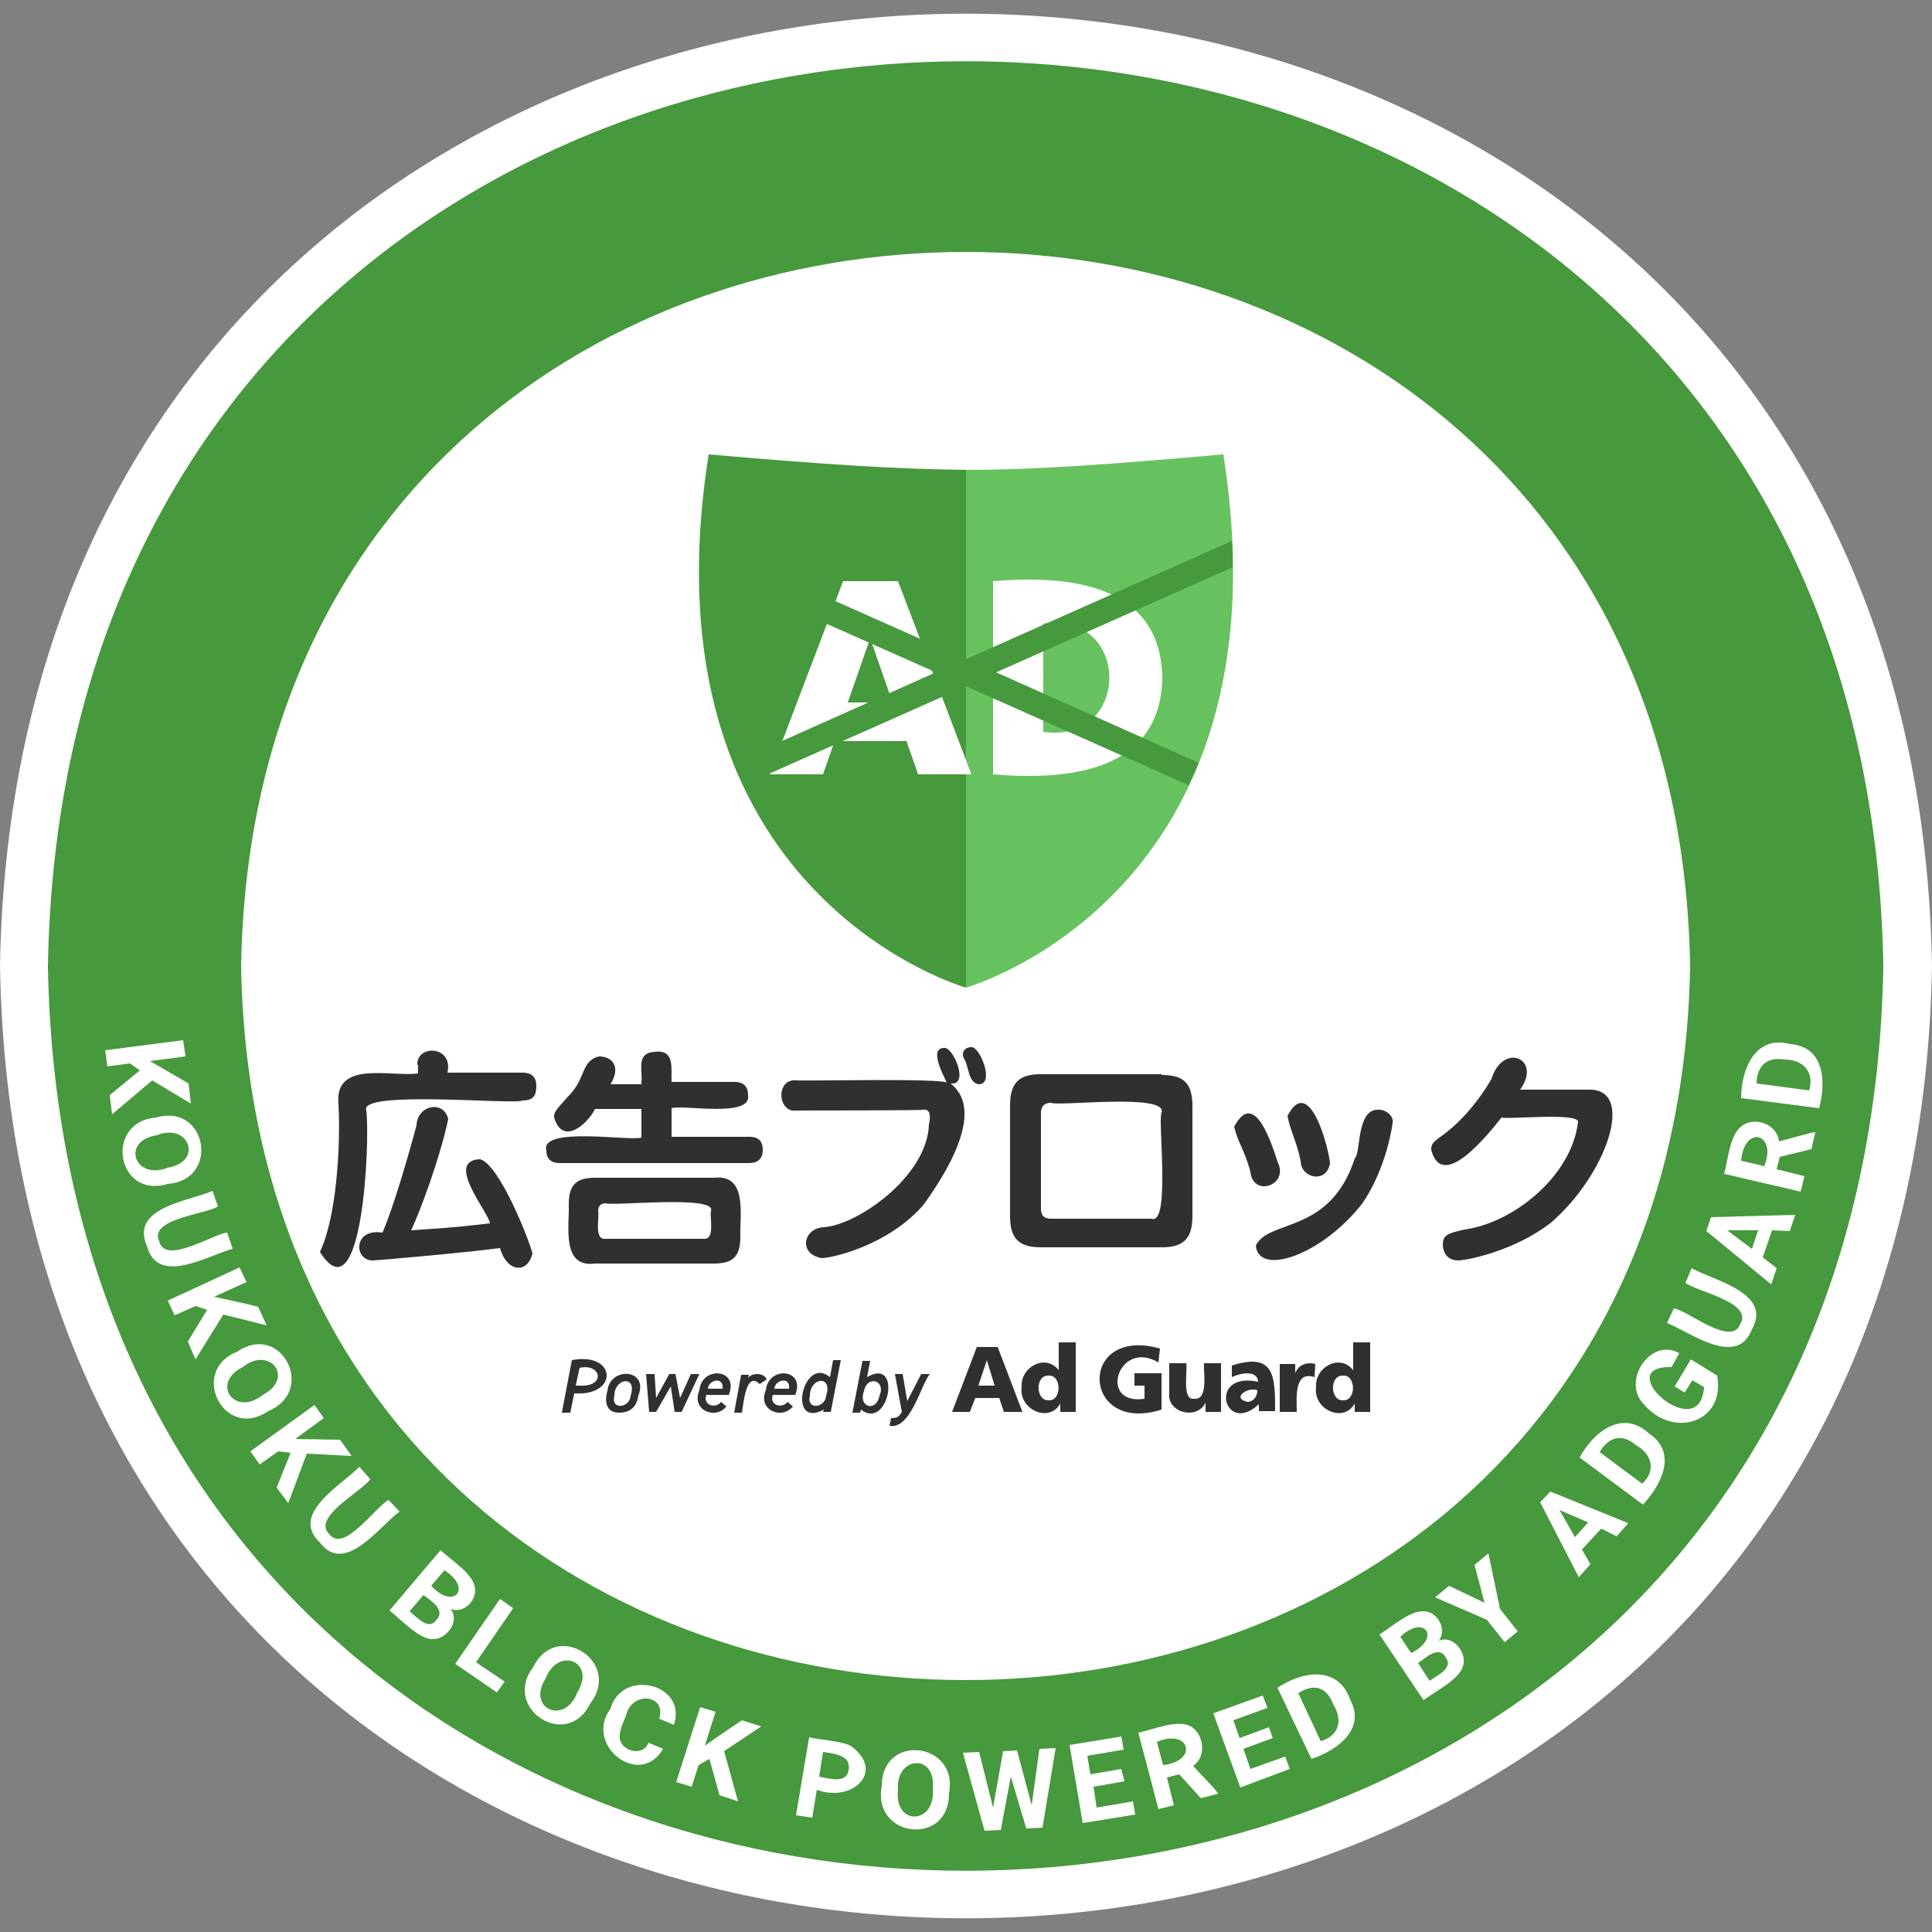
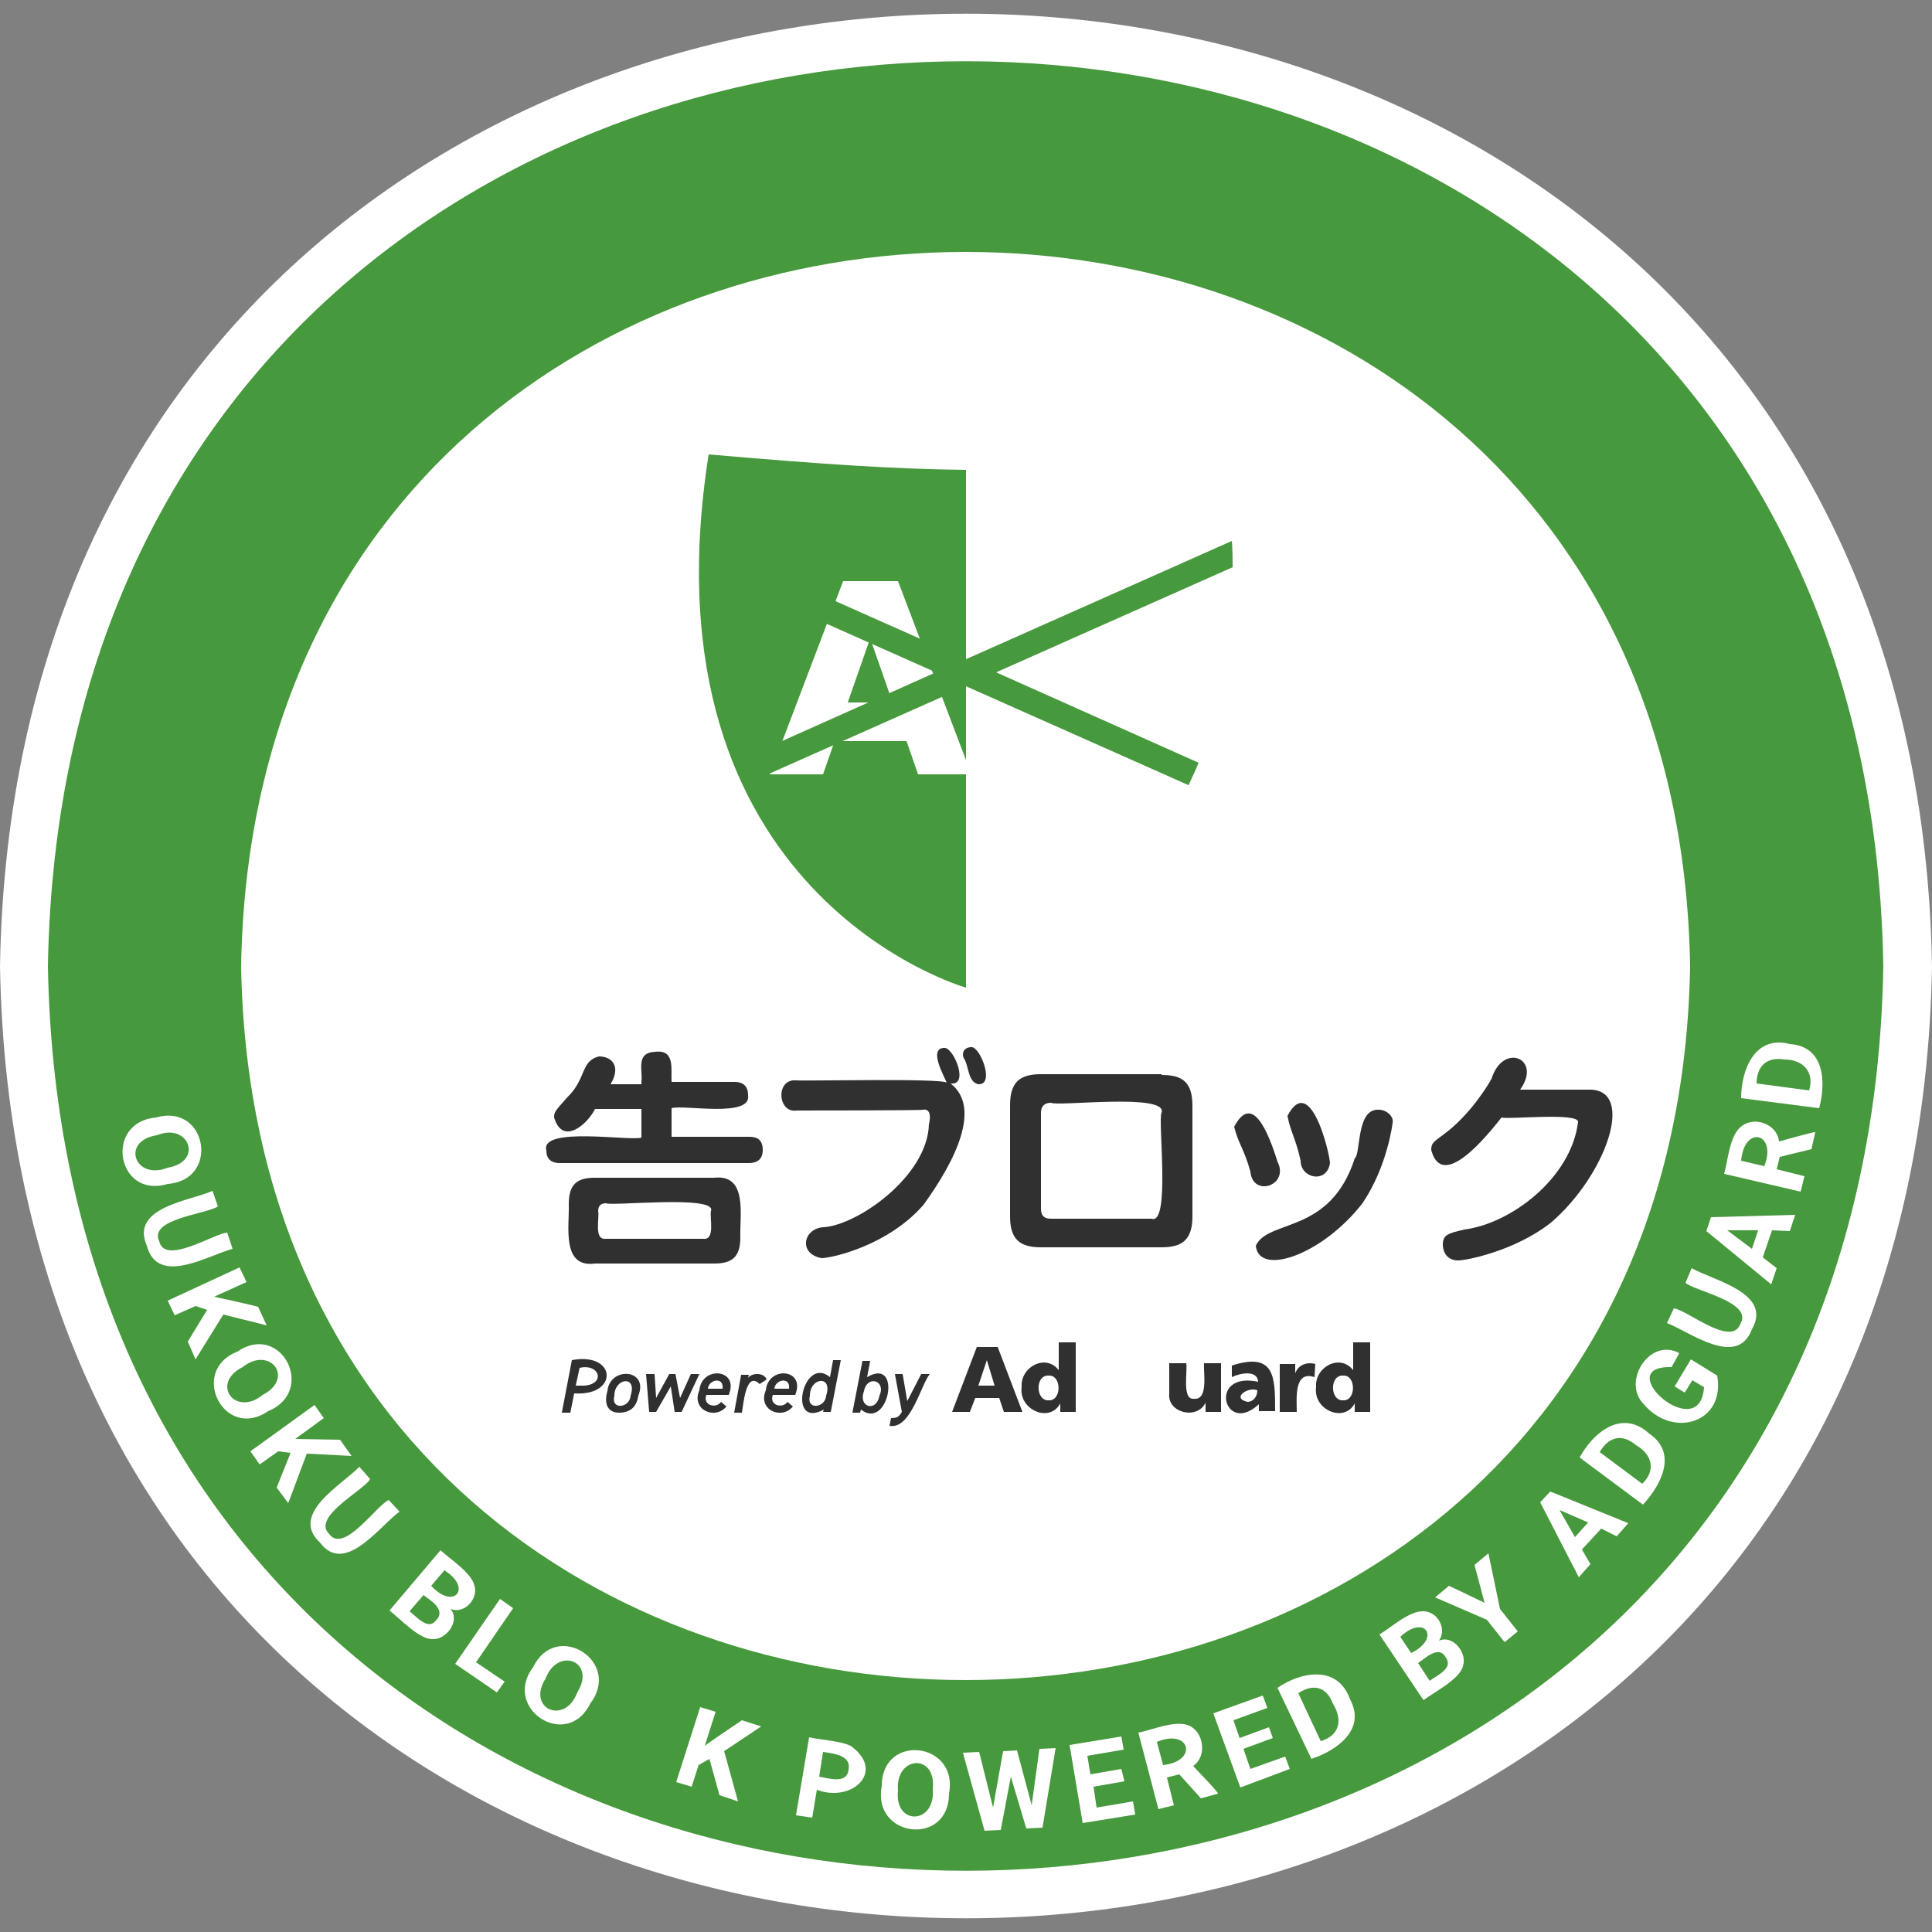
<svg xmlns="http://www.w3.org/2000/svg" version="1.1" id="レイヤー_1" x="0px" y="0px" viewBox="0 0 250 250" style="enable-background:new 0 0 250 250;" xml:space="preserve">
  <rect x="0" y="0" width="250" height="250" fill="#808080" stroke="none" />
  <style type="text/css">
	.st0{fill:#FFFFFF;}
	.st1{fill:#46993C;}
	.st2{fill:#303030;}
	.st3{fill:#66C25E;}
</style>
  <g>
    <path class="st0" d="M0,125c2.8,164.3,247.2,164.3,250,0C247.2-39.3,2.8-39.3,0,125z" />
    <path class="st1" d="M6.2,125c2.7,156.1,234.9,156.1,237.5,0C241.1-31.1,8.9-31.1,6.2,125z" />
    <g>
-       <path class="st0" d="M18.1,138.5l-1.3-0.9l-2.9,0.4l-0.3-2.1l10.1-1.3l0.3,2.1l-4.6,0.6c0.9,0.5,4.1,2.4,5,2.9l0.3,2.6l-5-3    l-5.2,4.4l-0.3-2.5L18.1,138.5z" />
      <path class="st0" d="M21.7,153.2c-6.6,2-8.3-8-1.5-8.6C26.8,142.7,28.5,152.7,21.7,153.2z M21.7,151.1c4.7-0.8,2.7-5.9-1.4-4.2    C15.6,147.6,17.4,152.8,21.7,151.1z" />
      <path class="st0" d="M30.1,161.6c-3.1,0.8-9.7,4.9-11.1-0.4c-2.2-5,5.6-5.8,8.5-7.1l0.7,2c-1.4,1-9,1.6-7.6,4.5    c0.7,3.2,7.1-1,8.8-1.1L30.1,161.6z" />
      <path class="st0" d="M26.8,169.5l-1.5-0.5l-2.7,1.2l-0.9-1.9l9.3-4.3l0.9,1.9l-4.2,1.9c1,0.2,4.6,1,5.7,1.3l1.1,2.4l-5.6-1.4    l-3.6,5.8l-1-2.3L26.8,169.5z" />
      <path class="st0" d="M34.7,182.6c-5.7,3.9-10.3-5.2-4-7.7C36.4,171,41,180,34.7,182.6z M34,180.5c4.2-2.2,0.9-6.4-2.6-3.6    C27.2,179,30.4,183.4,34,180.5z" />
      <path class="st0" d="M37.6,188l-1.6-0.2l-2.4,1.7l-1.2-1.7l8.3-6l1.2,1.7l-3.7,2.7c1,0,4.7,0.1,5.8,0.1l1.5,2.1l-5.8-0.3l-2.4,6.4    l-1.5-2L37.6,188z" />
      <path class="st0" d="M51.7,195.6c-2.6,1.9-7.1,8.3-10.3,4c-4-3.7,2.9-7.5,5.1-9.8l1.4,1.6c-0.9,1.5-7.6,4.9-5.3,7.1    c1.9,2.6,6.1-3.7,7.7-4.4L51.7,195.6z" />
      <path class="st0" d="M50.4,208.4l6.6-7.8c1.3,1.2,4,2.9,4.4,4.6c0.5,1.7-1.3,3.7-3.1,3c1.3,1.6-0.6,4-2.3,3.9    C54.3,212.2,51.7,209.4,50.4,208.4z M54.8,206.4l-1.8,2.1c0.9,0.7,2.4,2.5,3.4,1.2C57.8,208.3,55.7,207.1,54.8,206.4z M55.8,205.2    c2.9,3.2,5.4,0.3,1.7-2L55.8,205.2z" />
      <path class="st0" d="M61.6,215.1l3.7,2.5l-1,1.4l-5.4-3.7l5.8-8.4l1.7,1.2L61.6,215.1z" />
      <path class="st0" d="M76.4,220.4c-3,6.2-11.5,0.7-7.4-4.7C72,209.6,80.5,215,76.4,220.4z M74.7,219c2.5-4-2.5-6-4.1-1.8    C68.1,221.1,73.1,223.3,74.7,219z" />
-       <path class="st0" d="M85.8,226.3c-3,5.2-10.3-0.5-6.8-5.2c1.5-5.3,10-3.2,8.2,2.1l-1.9-0.8c1-3.2-3.6-3.6-4.3-0.4    c-0.4,1-0.9,2-0.8,3c0.3,1.7,3.1,2.3,3.7,0.5L85.8,226.3z" />
      <path class="st0" d="M91.8,227.6l-1.4,0.8l-0.9,2.8l-2-0.6l3.1-9.7l2,0.6l-1.4,4.4c0.8-0.6,3.9-2.7,4.8-3.3l2.5,0.8l-4.8,3.2    l1.8,6.5l-2.4-0.8L91.8,227.6z" />
      <path class="st0" d="M105.7,231.6l-0.6,3.6l-2.1-0.3l1.7-10.1c1.1,0.3,4.5,0.5,5.5,1.2C114.6,229.3,110.2,233.3,105.7,231.6z     M106,229.9c1.2,0.2,3.6,1,3.8-0.9c0.4-1.9-2-2.1-3.3-2.3L106,229.9z" />
      <path class="st0" d="M122.8,232.1c0,6.9-10,5.7-8.7-1C114.1,224.2,124.1,225.4,122.8,232.1z M120.7,231.5c0.5-4.7-4.9-4.3-4.5,0.2    C115.7,236.3,121.1,236.1,120.7,231.5z" />
      <path class="st0" d="M133.5,233.6l1-7.3l2.1-0.1l-1.7,10.3l-2.1,0.1l-2-6.7l-1.3,6.9l-2.1,0.1l-2.8-10.1l2.1-0.1l1.8,7.2l1.3-7.3    l1.8-0.1L133.5,233.6z" />
      <path class="st0" d="M145.5,230.5l-4,0.7l0.4,2.7l4.7-0.8l0.3,1.7l-6.8,1.1l-1.7-10.1l6.7-1.1l0.3,1.7l-4.7,0.8l0.4,2.4l4-0.7    L145.5,230.5z" />
      <path class="st0" d="M152.6,229.6L151,230l0.9,3.6l-2,0.5l-2.6-9.9c1.7-0.3,4.8-1.7,6.6-0.9c1.9,0.9,2.3,4,0.5,5.2    c0,0.1,3.3,3.4,3.2,3.6l-2.2,0.6L152.6,229.6z M150.5,228.4c4.6-0.5,3.5-4.8-0.8-3L150.5,228.4z" />
      <path class="st0" d="M164.7,224.9l-3.8,1.4l0.9,2.6l4.5-1.6l0.6,1.6l-6.4,2.4l-3.5-9.6l6.4-2.3l0.6,1.6l-4.4,1.6l0.8,2.3l3.8-1.4    L164.7,224.9z" />
      <path class="st0" d="M169.7,227.6l-4.4-9.2c3.1-2.1,7.8-3,9.4,1.5C176.8,223.8,173,226.5,169.7,227.6z M168,219.1l2.9,6.2    c2.4-0.7,2.9-2.7,1.6-4.8C171.6,218.1,169.8,217.9,168,219.1z" />
      <path class="st0" d="M184.2,220l-5.7-8.5c1.5-0.9,3.9-3.1,5.7-3c1.8,0,3.1,2.3,2,3.8c1.9-0.8,3.7,1.7,3.1,3.3    C188.9,217.3,185.5,219,184.2,220z M182.6,213.9c3.9-1.9,1.8-5.1-1.4-2.1L182.6,213.9z M183.5,215.2l1.5,2.3    c0.9-0.7,3.1-1.6,2.1-3C186.2,212.8,184.4,214.6,183.5,215.2z" />
      <path class="st0" d="M192.1,207.4l-1.3-4.9l1.8-1.5l1.5,7.2l2.3,2.9l-1.7,1.4l-2.3-2.9l-6.7-2.9l1.8-1.5L192.1,207.4z" />
      <path class="st0" d="M207.2,197.8l-2.5,2.7l1.1,1.9l-1.5,1.7l-5-9.7l1.3-1.4l10.1,4.1l-1.5,1.7L207.2,197.8z M203.8,198.9l1.7-1.9    l-3.7-1.6L203.8,198.9z" />
      <path class="st0" d="M212.6,194.7l-8.2-6.1c1.8-3.3,5.5-6.3,9-3.1C217.1,188,215,192.1,212.6,194.7z M207,187.9l5.5,4.1    c1.8-1.7,1.3-3.8-0.8-5C209.8,185.4,208.1,186,207,187.9z" />
      <path class="st0" d="M222.2,178c1.1,6.1-5.7,8.2-9.5,3.7c-2.9-2.9,0.8-8.7,4.6-6.6l-1,1.8c-8.1-0.2,3.7,10.3,4.2,2.6l-1.5-0.9    l-1,1.6l-1.3-0.8l2.1-3.5L222.2,178z" />
      <path class="st0" d="M218.9,164.1c2.8,1.6,10.5,3.2,7.8,7.9c-1.9,5.1-8.1,0.3-11-0.8l0.9-1.9c1.7,0.2,7.5,5.1,8.6,2    c1.7-2.8-5.8-4.2-7.1-5.3L218.9,164.1z" />
      <path class="st0" d="M229.3,159.2l-1.2,3.5l1.8,1.4l-0.7,2.1l-8.4-6.9l0.6-1.8l10.9-0.3l-0.7,2.1L229.3,159.2z M226.7,161.6    l0.8-2.4l-4,0L226.7,161.6z" />
      <path class="st0" d="M230.3,149.7l-0.4,1.6l3.6,0.9l-0.5,2l-9.9-2.3c0.5-1.7,0.7-5.1,2.3-6.2c1.7-1.3,4.6-0.2,4.8,2    c0.1,0,4.6-1.3,4.7-1.2l-0.5,2.2L230.3,149.7z M228.3,150.9c1.7-4.3-2.6-5.4-3-0.7L228.3,150.9z" />
      <path class="st0" d="M235.4,143.4l-10.1-1.3c0-3.7,1.8-8.2,6.3-7C236.1,135.4,236.3,140,235.4,143.4z M227.3,140.2l6.8,0.9    c0.7-2.3-0.7-4-3.2-4C228.5,136.7,227.3,138.1,227.3,140.2z" />
    </g>
    <path class="st0" d="M31.2,125c2.1,123.2,185.4,123.2,187.5,0C216.6,1.8,33.3,1.8,31.2,125z" />
    <g>
-       <path class="st2" d="M54,137.8c-0.1-2.7,4.7-2.5,3.9,1h9.7c0.6,0,1.8,0.1,1.8,1.7c0,1.3-0.4,1.9-1.8,1.9    c-0.9,0.6-21.3-1.4-20.2,1.3c0.5,4-0.5,27-6,18.3c2.1-4.4,2.7-13.5,2.4-19.1c-0.6-5.8,6.9-3.5,10.3-4V137.8z M48.3,163.1    c-2.5,0.1-2.7-4.2,1.2-3.6c1.4-3.3,3.2-9.4,4.4-13.9c0.1-2.6,3.5-3.3,4.1-0.8c-1.1,5.2-3.7,12.1-4.8,14.4    c6.1-0.4,6.6-0.5,10.2-0.9c-0.2-1.5-5.9-8.1-1.3-8.3c2.5,0.6,6.4,10.5,6.8,12.2c-0.7,2.8-3.4,2.3-4.2-0.7    C60.2,162.1,48.7,163.1,48.3,163.1z" />
      <path class="st2" d="M83,140c0.2-1.5-0.8-3.8,1.8-3.9c2.6-0.3,2,2.3,2.1,3.9H95c0.4,0,1.8,0,1.8,1.7c0.5,3-8.4,1.2-9.9,1.7v3.7h10    c0.7,0,1.8,0.1,1.8,1.7c0,1.2-0.7,1.7-1.8,1.7H72.5c-0.4,0-1.8,0-1.8-1.6c-0.9-3.2,10.9-1.2,12.3-1.7v-3.7H77    c-1,2-4.2,4.8-5.3,1.1c0-0.7,0.1-0.8,1.7-2.6c2.5-2.4,1.7-4.7,4.1-5.3c1.7,0,2.9,1.3,1.5,3.6H83z M95.8,160.1    c0,2.6-1.1,3.4-3.4,3.4H77c-4.4,0.6-3.3-4.9-3.4-7.7c0-2.6,1.1-3.4,3.4-3.4h15.4C96.8,151.9,95.7,157.3,95.8,160.1z M92,156.7    c0.8-2.1-12.9-0.6-13.6-1c-0.7,0-1,0.4-1,1c0.2,0.9-0.6,3.8,1,3.6c0,0,12.6,0,12.6,0C92.6,160.5,91.8,157.5,92,156.7z" />
      <path class="st2" d="M103.1,143.7c-2.5,0.4-2.8-4.2,0-3.9c1.2,0.1,18.8-0.3,19.4,0.3c-0.3-0.8-2.5-4.6-0.2-4.5    c1.2,0.2,3.1,4.9,0.7,4.6c4,3.1,0.7,9.9-3.5,15.7c-4.6,5.3-11.9,6.9-13.2,6.9c-3.1-0.6-2.3-3.9,0.3-4c4.4-0.3,13.4-6.6,13.6-13.3    c0.2-0.8,0.3-2.1-0.8-1.9C119.4,143.7,103.1,143.7,103.1,143.7z M124.7,136.9c-0.3-0.7,0.1-1.4,1-1.4c1.1-0.1,3.1,4.9,0.9,4.8    C125.2,140,125.4,137.9,124.7,136.9z" />
      <path class="st2" d="M150.3,139.1c2.7,0,4,0.9,4,4v14.3c0,3.1-1.4,4-4,4h-15.6c-2.7,0-4-1-4-4V143c0-3.1,1.4-4,4-4H150.3z     M136,142.7c-0.9,0-1.3,0.5-1.3,1.3v12.4c0,0.9,0.4,1.3,1.3,1.3H149c2.5,0.9,0.8-12.8,1.3-13.7C151.2,141.4,136.9,143.2,136,142.7    z" />
      <path class="st2" d="M161.8,151.6c-0.8-2.9-1.6-3.7-2.1-5.8c1.9-3.6,3.8-1.3,5.6,4.5C166.9,153.4,162.1,155,161.8,151.6z     M180.2,145.3c0,0.1-0.7,5.7-3.9,10.4c-5.2,6.7-13.4,9.5-13.8,5.5c1.6-3.5,9.6-1.4,12.8-11.3c0.8-0.6,0.2-6.2,2.9-6.3    C179.4,143.5,180.4,144.5,180.2,145.3z M168.3,150.2c-0.6-2.8-1.3-3.7-1.7-5.8c2.9-5.6,5.4,4.5,5.5,6.1    C171.7,153.2,168.3,152.5,168.3,150.2z" />
      <path class="st2" d="M205.7,141c6,0,2.1,11.1-5,17.2c-4.7,3.7-11,4.9-12,4.9c-1.8,0-2-1.6-2-2c0-1.3,0.6-1.5,2.8-2    c6.1-0.8,13.8-6.7,14.7-13.9c0.2-1.3-9.2-0.3-9.9-0.6c-1.9,2.4-7.7,9.6-9.1,4.2c0-0.8,0.2-1,1.6-2c3.4-2.5,5.7-6.3,6.2-7.2    c1.5-4.8,6.6-2.6,3.7,1.4H205.7z" />
    </g>
    <g>
      <g>
        <path class="st2" d="M74.3,180.3l-0.5,2.5h-1.1L74,176C79.8,174.9,80.1,180.7,74.3,180.3z M75.6,179.3c2.8-0.2,2-2.9-0.6-2.3     l-0.5,2.3H75.6z" />
        <path class="st2" d="M82.6,180.6c-0.2,1.3-0.9,2.2-2.5,2.2c-1.7,0-1.9-1.5-1.5-2.8C78.9,176.8,84,177.1,82.6,180.6z M81.6,180.6     c0.9-2.7-2.1-2.3-2.1,0C79,182.5,81.5,182.2,81.6,180.6z" />
        <path class="st2" d="M84.9,182.7H84l-0.4-4.9h1.1l0.2,3.1l1.7-3.1h0.8l0.6,3.1l1.4-3.1h1.1l-2.3,4.9h-0.9l-0.5-3.3L84.9,182.7z" />
        <path class="st2" d="M94,182c-1.5,1.8-4.6,0.4-3.5-2.1c0.3-3.2,5.2-2.8,3.8,0.6h-2.9c-0.5,1.4,1.3,1.8,1.9,0.9L94,182z      M91.6,179.7h1.9C93.7,178.1,91.7,178.5,91.6,179.7z" />
        <path class="st2" d="M98.3,179.1c-1.8-1.8-2.1,2.7-2.3,3.7h-1l0.9-4.9h1l-0.1,0.4c0.5-0.7,2.1-0.7,2.4,0.2L98.3,179.1z" />
        <path class="st2" d="M102.6,182c-1.5,1.8-4.6,0.4-3.5-2.1c0.3-3.2,5.2-2.8,3.8,0.6H100c-0.5,1.4,1.3,1.8,1.9,0.9L102.6,182z      M100.2,179.7h1.9C102.3,178.1,100.3,178.5,100.2,179.7z" />
        <path class="st2" d="M107.8,176h1l-1.3,6.7h-1l0.1-0.3c-4.8,2.6-2.7-7.1,0.8-4.2L107.8,176z M106.9,180.6c0.9-2.7-2.1-2.4-2.1,0     C104.3,182.5,106.8,182.2,106.9,180.6z" />
        <path class="st2" d="M112.2,178.2c4.6-2.7,2.8,7-0.8,4.2l-0.1,0.4h-1l1.3-6.7h1L112.2,178.2z M113.8,180.6c0.9-2-1.6-2.7-2-0.6     C111,182.1,113.4,182.8,113.8,180.6z" />
        <path class="st2" d="M116.8,177.8l0.6,3.5l1.8-3.5h1.1c-1.2,1.6-2.5,7.2-5.2,6.7l0.2-1c0.7,0,1-0.1,1.4-0.8l-0.9-4.9H116.8z" />
      </g>
      <g>
        <path class="st2" d="M126.4,174.3h2.7l3.2,8.4h-2.4l-0.6-1.8h-3.1l-0.7,1.8h-2.3L126.4,174.3z M127.7,176L127.7,176l-1.1,3.3h2.1     L127.7,176z" />
        <path class="st2" d="M139.2,182.7h-2v-1.1h0c-1.4,2.6-5.4,0.8-5-2.1c-0.2-2.6,3.1-4.4,4.8-2.2h0v-3.6h2.2V182.7z M135.7,181.2     c1.7,0.1,1.7-3.3,0-3.2C133.9,177.9,134,181.3,135.7,181.2z" />
-         <path class="st2" d="M150.3,182.4c-10.4,3.3-10.9-10.9-0.2-7.9l-0.2,1.8c-5.2-3.1-7.9,5.6-1.8,4.7v-1.7h-1.3v-1.6h3.5V182.4z" />
        <path class="st2" d="M158,182.7h-2v-1.2h0c-1.1,2.3-5,1.3-4.7-1.2c0,0,0-3.9,0-3.9h2.2c0.2,1-0.6,4.8,1,4.6     c1.9,0.2,1.2-3.4,1.3-4.6h2.2V182.7z" />
        <path class="st2" d="M162.9,182.7c0-0.3,0-0.7,0-1h0c-4.5,4.2-6.7-4.3-0.1-2.9c-0.1-1.6-2.4-1.1-3.4-0.6l0-1.5     c5.6-1.8,5.6,1.5,5.6,5.9H162.9z M161.4,181.4c0.8,0,1.3-0.7,1.3-1.5C161.5,179.4,159.3,180.9,161.4,181.4z" />
        <path class="st2" d="M170.1,178.2c-2.7-0.9-2.3,2.8-2.3,4.5h-2.2v-6.2h2v1.2h0c0.4-1.1,1.5-1.5,2.6-1.2L170.1,178.2z" />
        <path class="st2" d="M177.3,182.7h-2v-1.1h0c-1.4,2.6-5.4,0.8-5-2.1c-0.2-2.6,3.1-4.4,4.8-2.2h0v-3.6h2.2V182.7z M173.8,181.2     c1.7,0.1,1.7-3.3,0-3.2C172,177.9,172.1,181.3,173.8,181.2z" />
      </g>
    </g>
    <g>
      <g>
-         <path class="st3" d="M158.3,58.8c-15,1.3-24.1,2-33.3,2v67C125,127.8,167.3,115.9,158.3,58.8z" />
        <path class="st1" d="M91.7,58.8c-9,57.1,33.3,69,33.3,69v-67C115.9,60.7,106.7,60.1,91.7,58.8z" />
      </g>
      <g>
        <path class="st0" d="M117.3,95.9H108l-1.5,4.3h-6.9l9.5-25h7.1l9.5,25h-6.9L117.3,95.9z M115.5,90.9l-2.9-8.3l-2.9,8.3H115.5z" />
        <path class="st0" d="M128.5,75.2c9.5-0.8,21.7,0.2,21.9,12.5c-0.2,12.3-12.4,13.3-21.9,12.5V75.2z M135,94.7     c11.4,1.6,11.4-15.6,0-14V94.7z" />
      </g>
      <path class="st1" d="M159.4,70L125,85.3L90.6,70c-0.1,1.2-0.1,2.3-0.1,3.4L121.1,87L94.9,98.7c0.4,1,0.8,2,1.3,2.9L125,88.8    l28.8,12.8c0.4-0.9,0.9-1.9,1.3-2.9L128.9,87l30.6-13.6C159.5,72.3,159.5,71.2,159.4,70z" />
    </g>
  </g>
</svg>